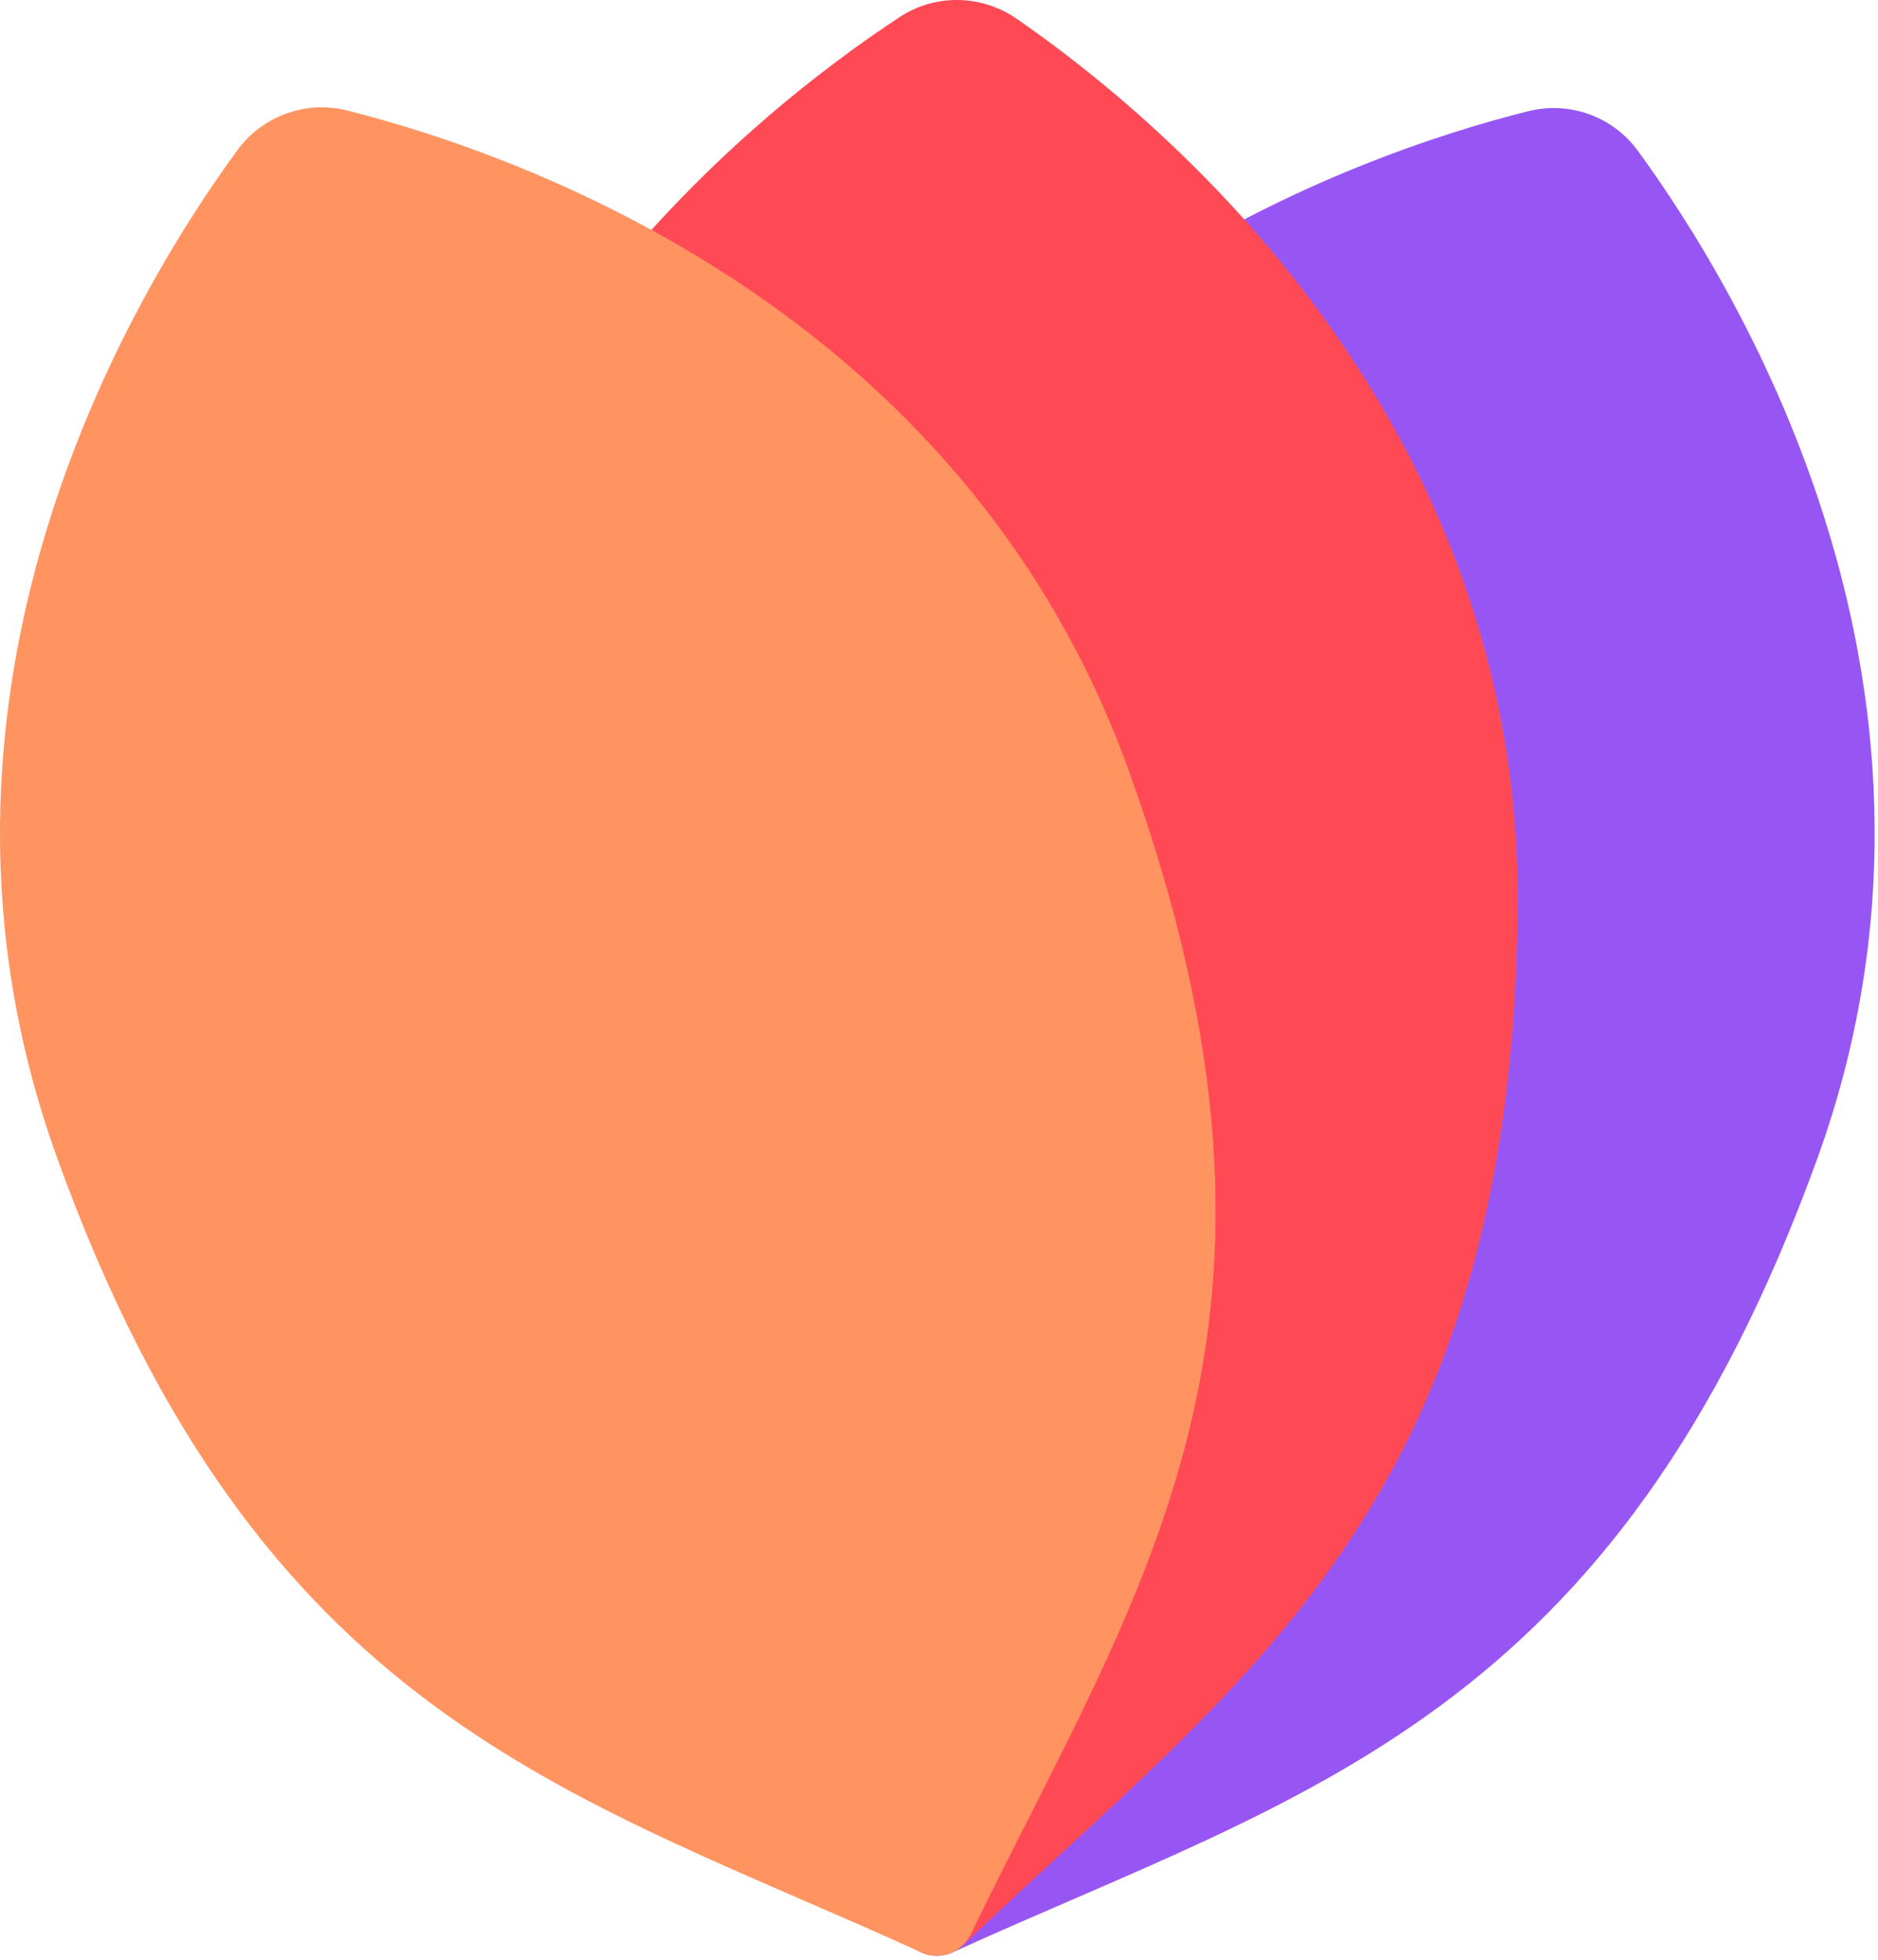
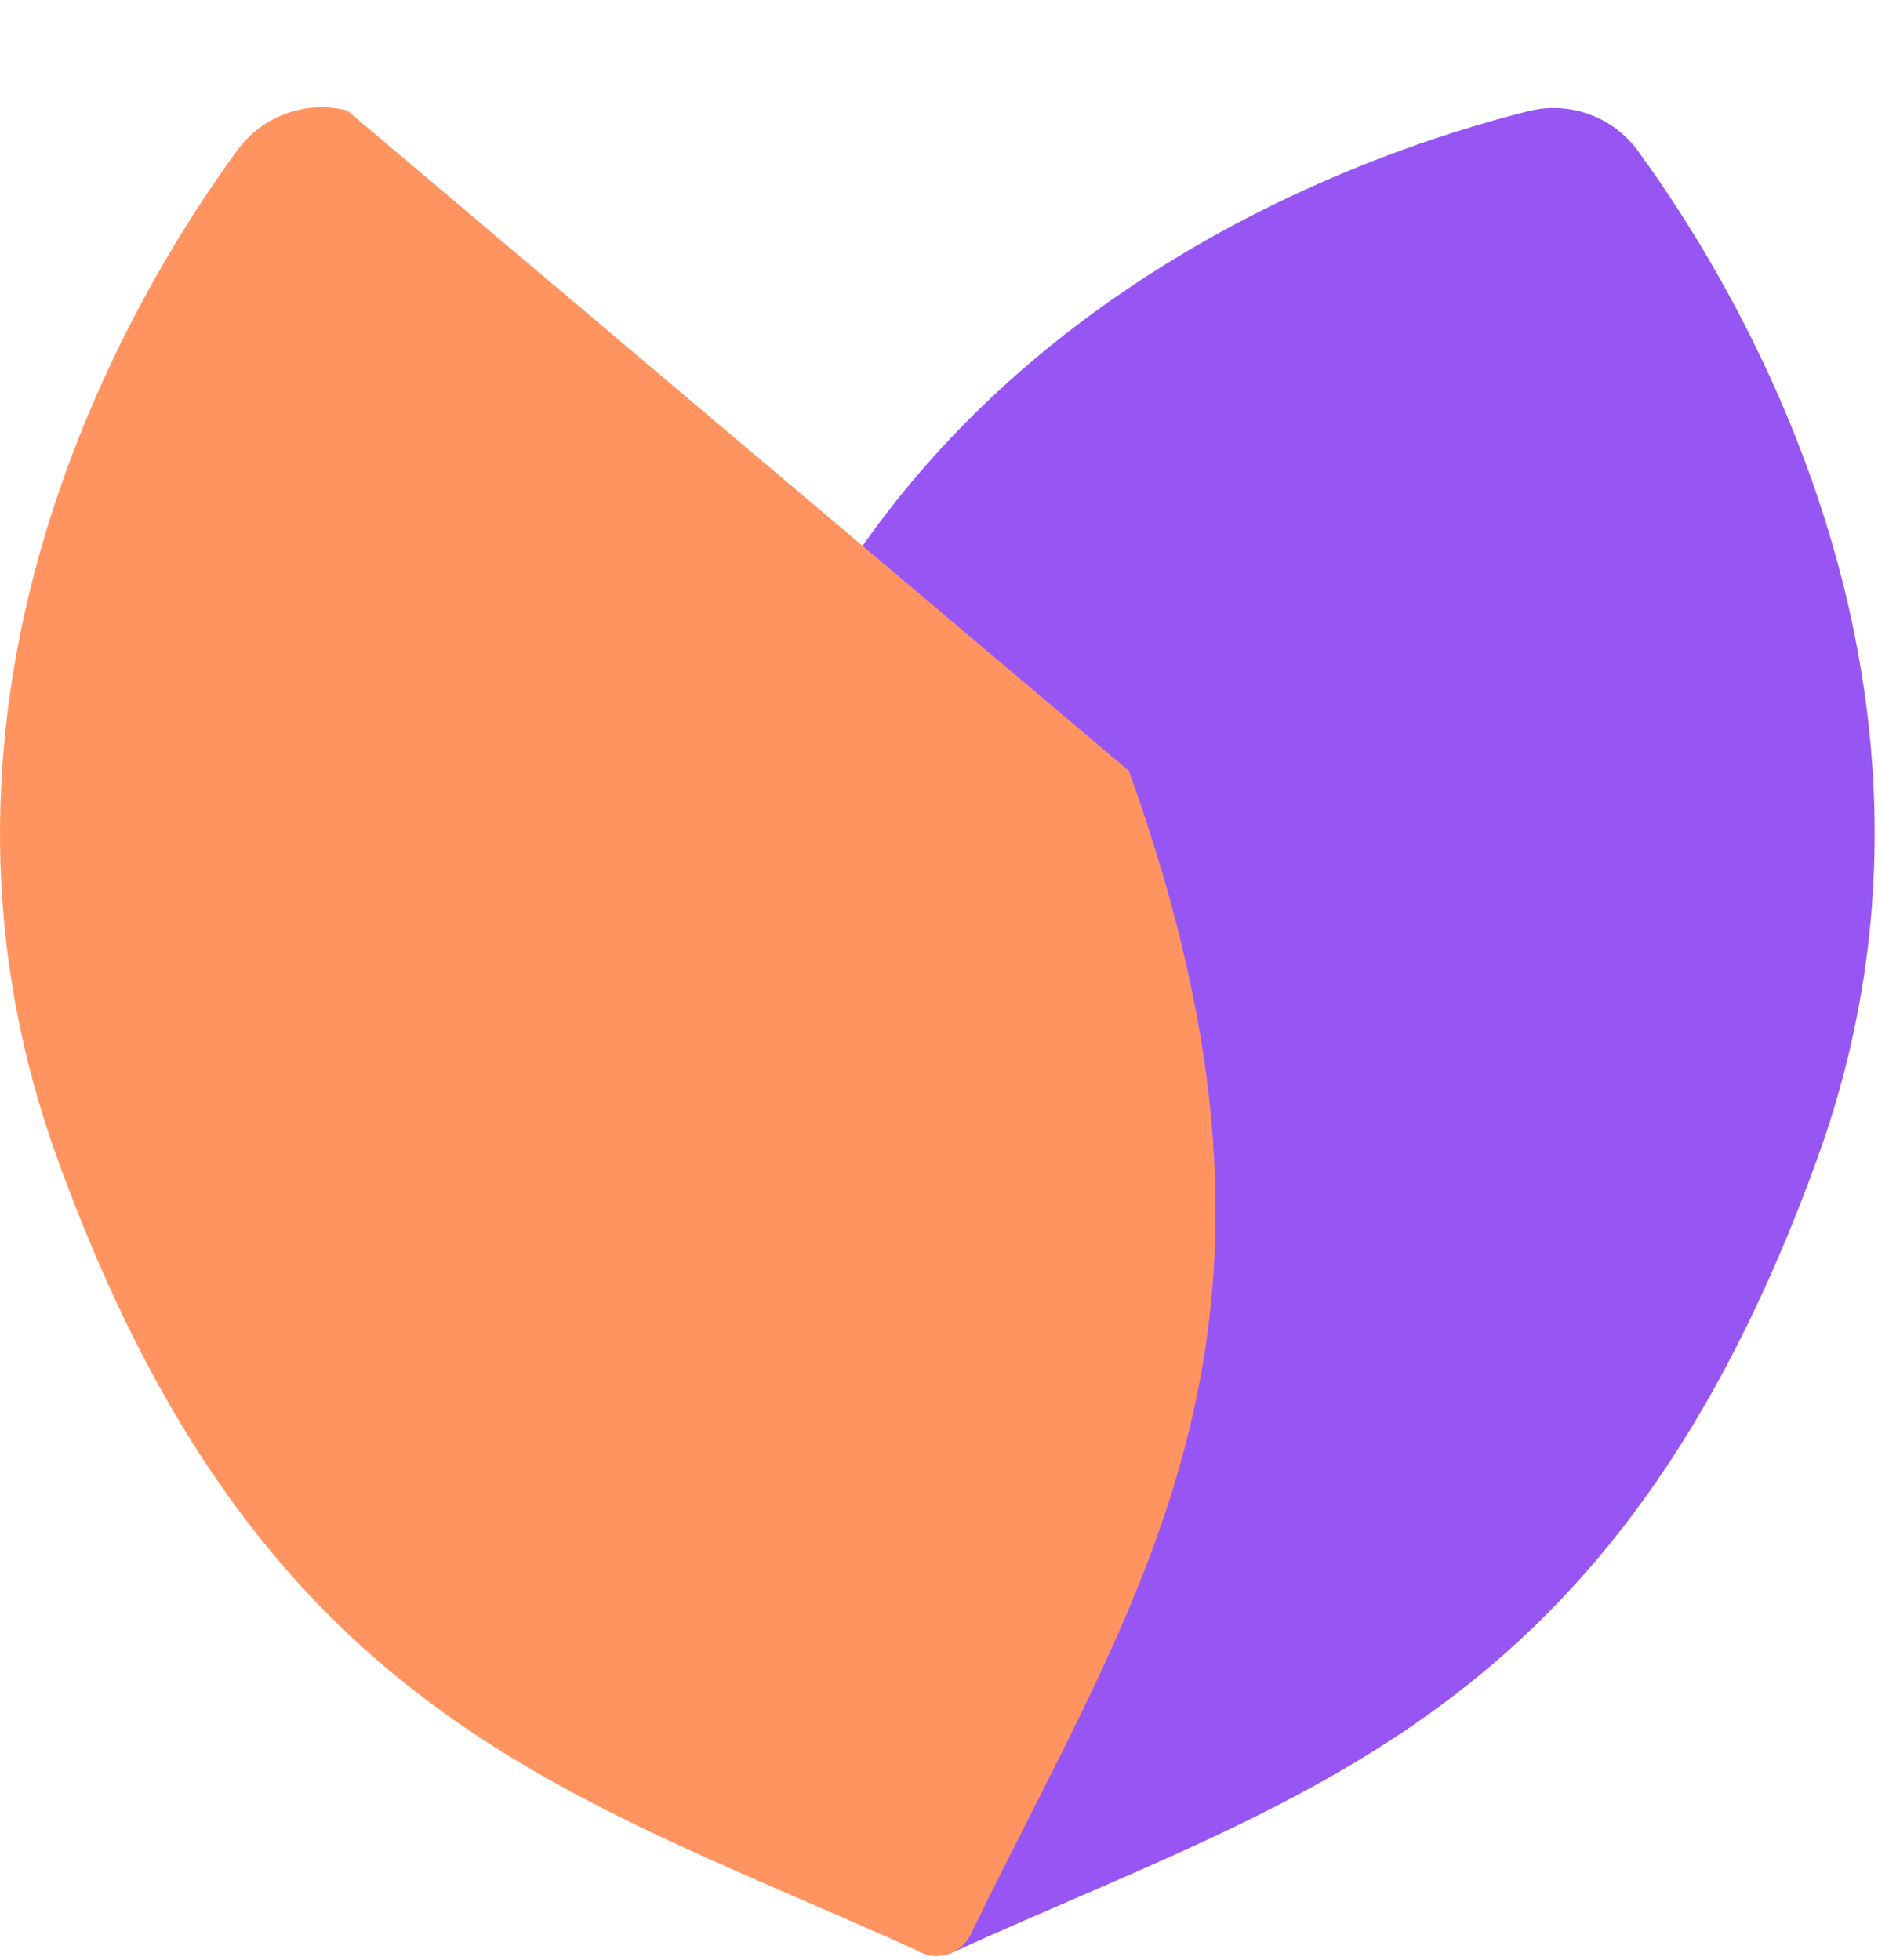
<svg xmlns="http://www.w3.org/2000/svg" fill="none" height="100%" overflow="visible" preserveAspectRatio="none" style="display: block;" viewBox="0 0 322 336" width="100%">
  <g id="Layer 1">
    <g id="Group">
      <g id="Group_2">
        <path d="M280.827 25.857C276.534 19.973 269.098 17.292 262.025 19.066C232.904 26.361 156.647 52.64 127.889 132.122C93.146 228.209 126.035 272.102 154.793 331.653C156.324 334.837 160.113 336.207 163.317 334.736C223.493 307.369 276.857 294.653 311.62 198.565C340.358 119.063 298.541 50.101 280.827 25.857Z" fill="#9756F4" id="Vector" />
-         <path d="M174.22 3.165C168.214 -0.966 160.315 -1.067 154.228 2.944C129.138 19.428 65.799 69.367 64.872 153.907C63.743 256.08 109.268 286.672 156.042 333.406C158.541 335.905 162.551 335.945 165.111 333.507C212.913 287.821 259.103 258.237 260.231 156.063C261.158 71.543 198.947 20.194 174.24 3.165H174.22Z" fill="#FF4A56" id="Vector_2" />
-         <path d="M59.531 18.945C52.458 17.171 45.021 19.852 40.729 25.716C22.974 49.94 -18.903 118.882 9.754 198.404C44.397 294.532 97.761 307.288 157.916 334.716C161.121 336.187 164.909 334.817 166.441 331.633C195.259 272.122 228.188 228.25 193.546 132.142C164.889 52.62 88.632 26.28 59.531 18.945Z" fill="#FF9461" id="Vector_3" />
+         <path d="M59.531 18.945C52.458 17.171 45.021 19.852 40.729 25.716C22.974 49.94 -18.903 118.882 9.754 198.404C44.397 294.532 97.761 307.288 157.916 334.716C161.121 336.187 164.909 334.817 166.441 331.633C195.259 272.122 228.188 228.25 193.546 132.142Z" fill="#FF9461" id="Vector_3" />
      </g>
    </g>
  </g>
</svg>